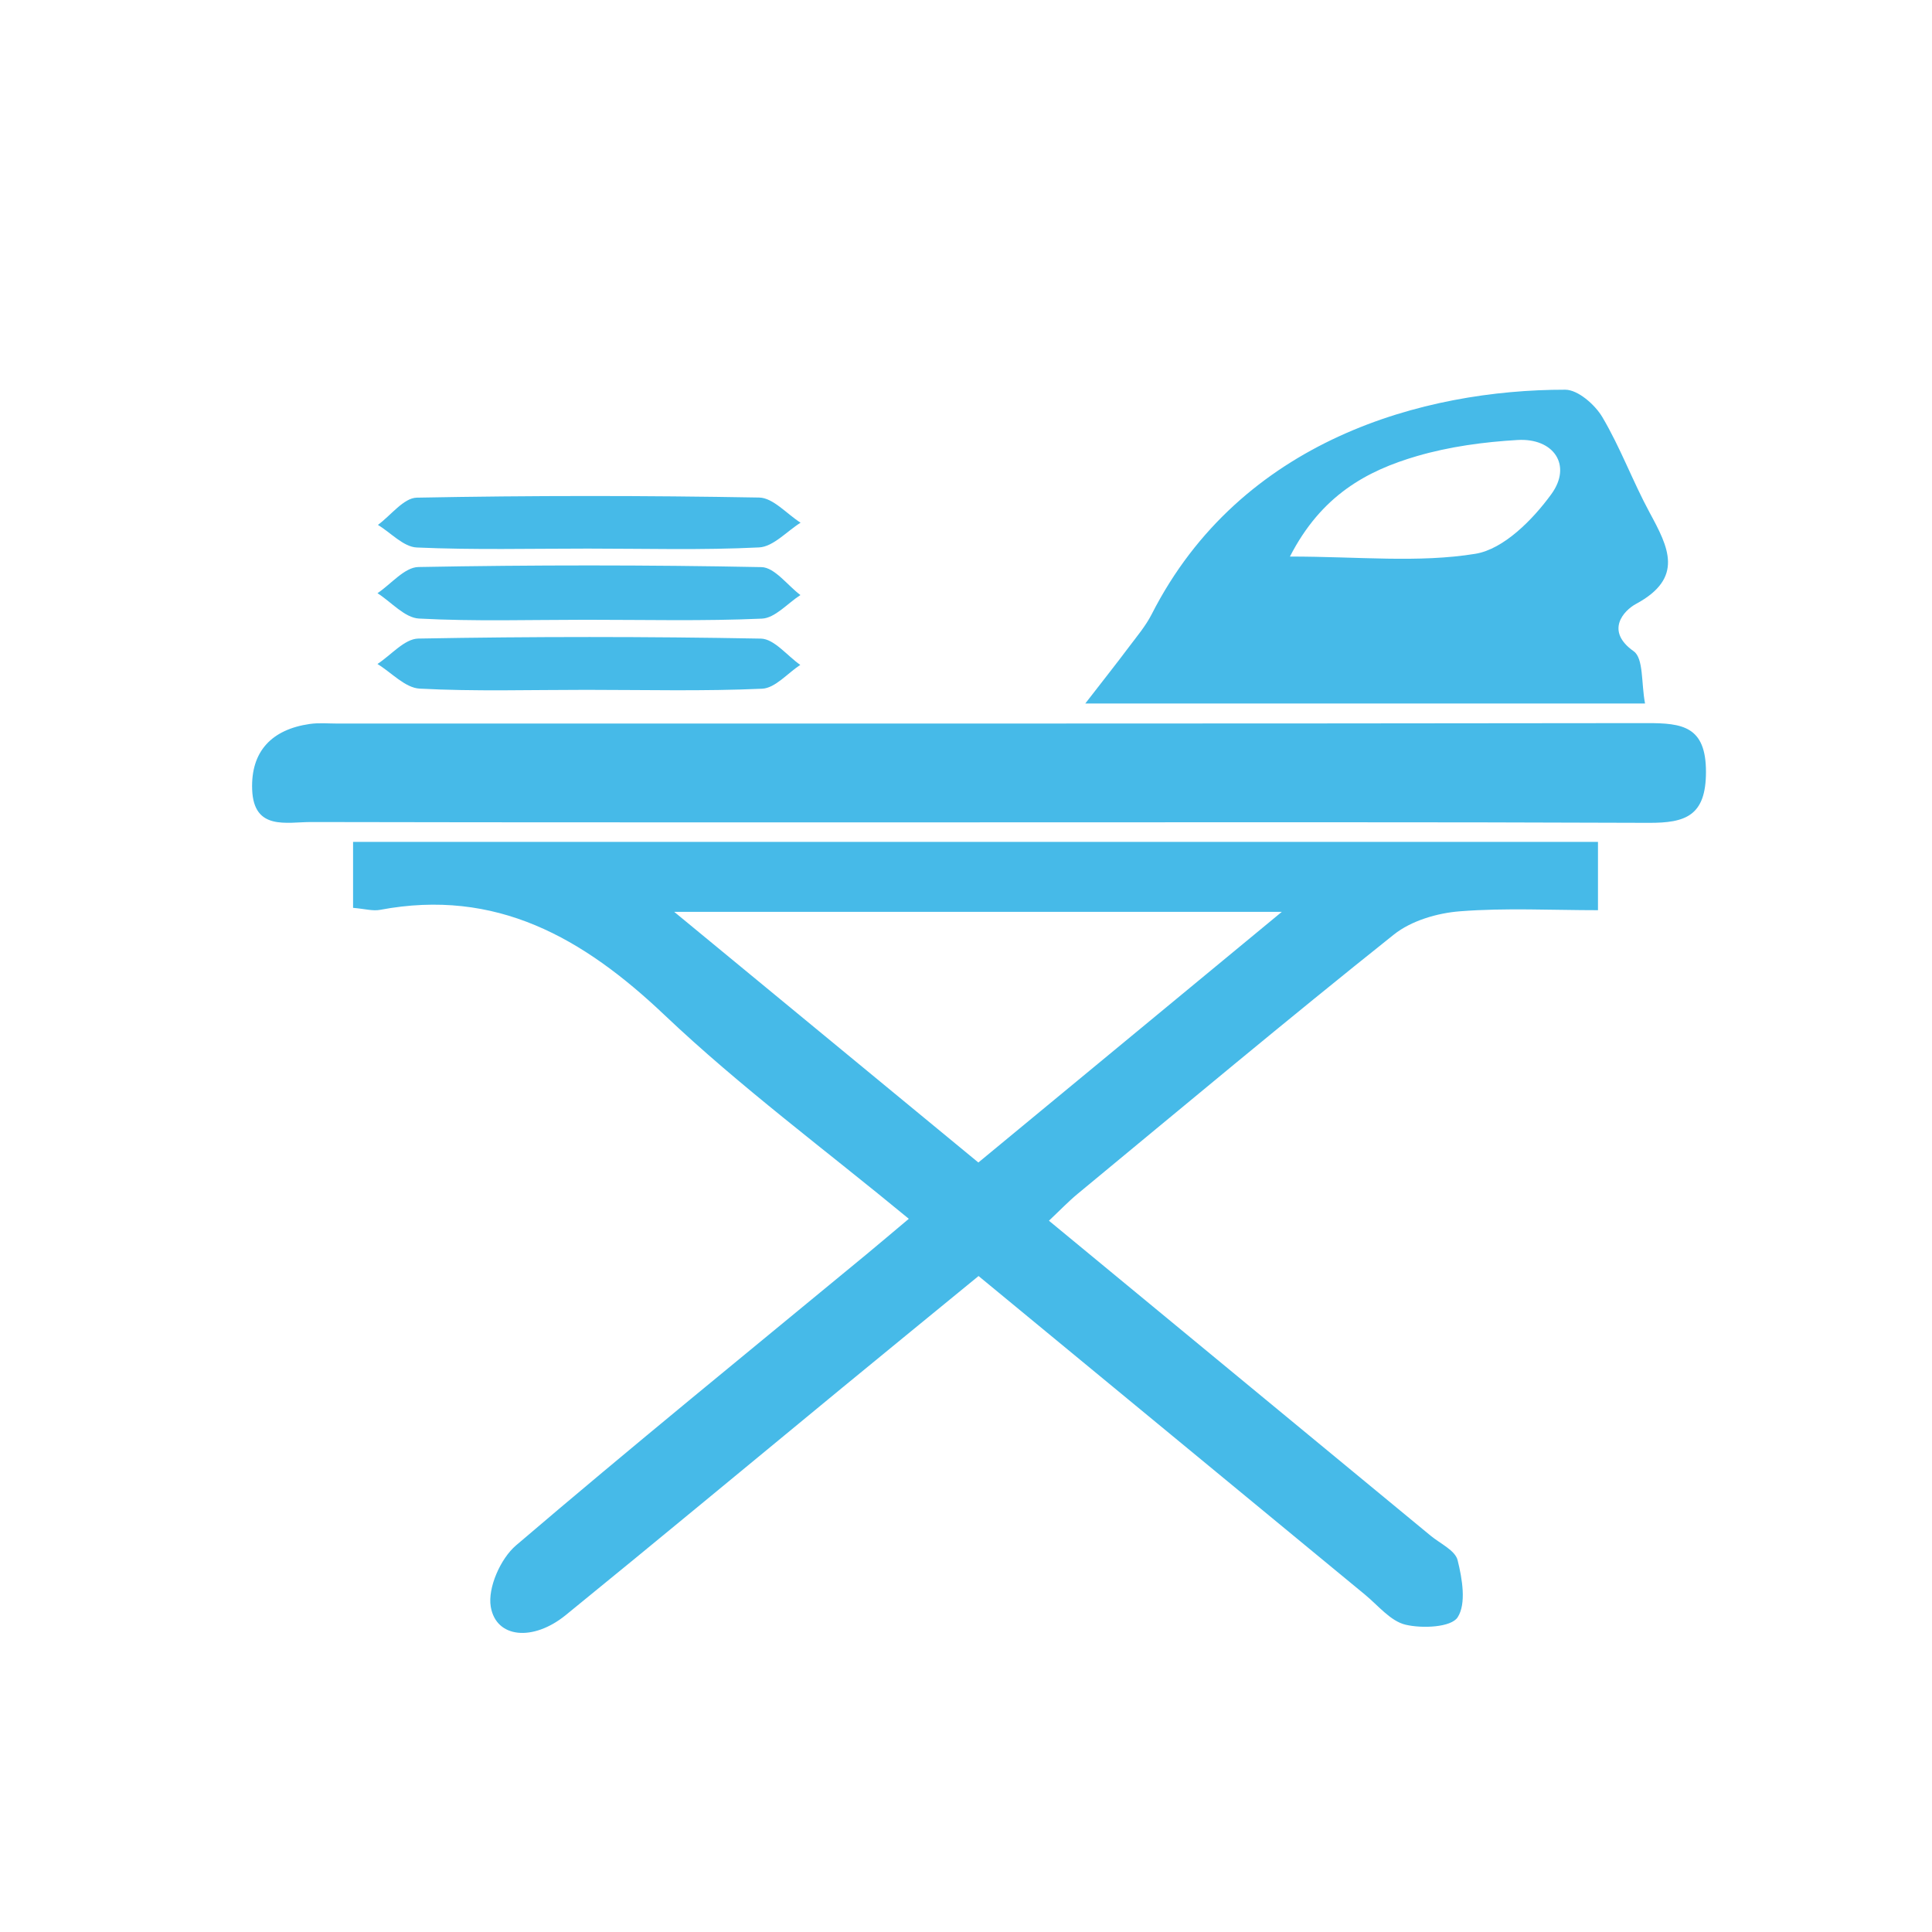
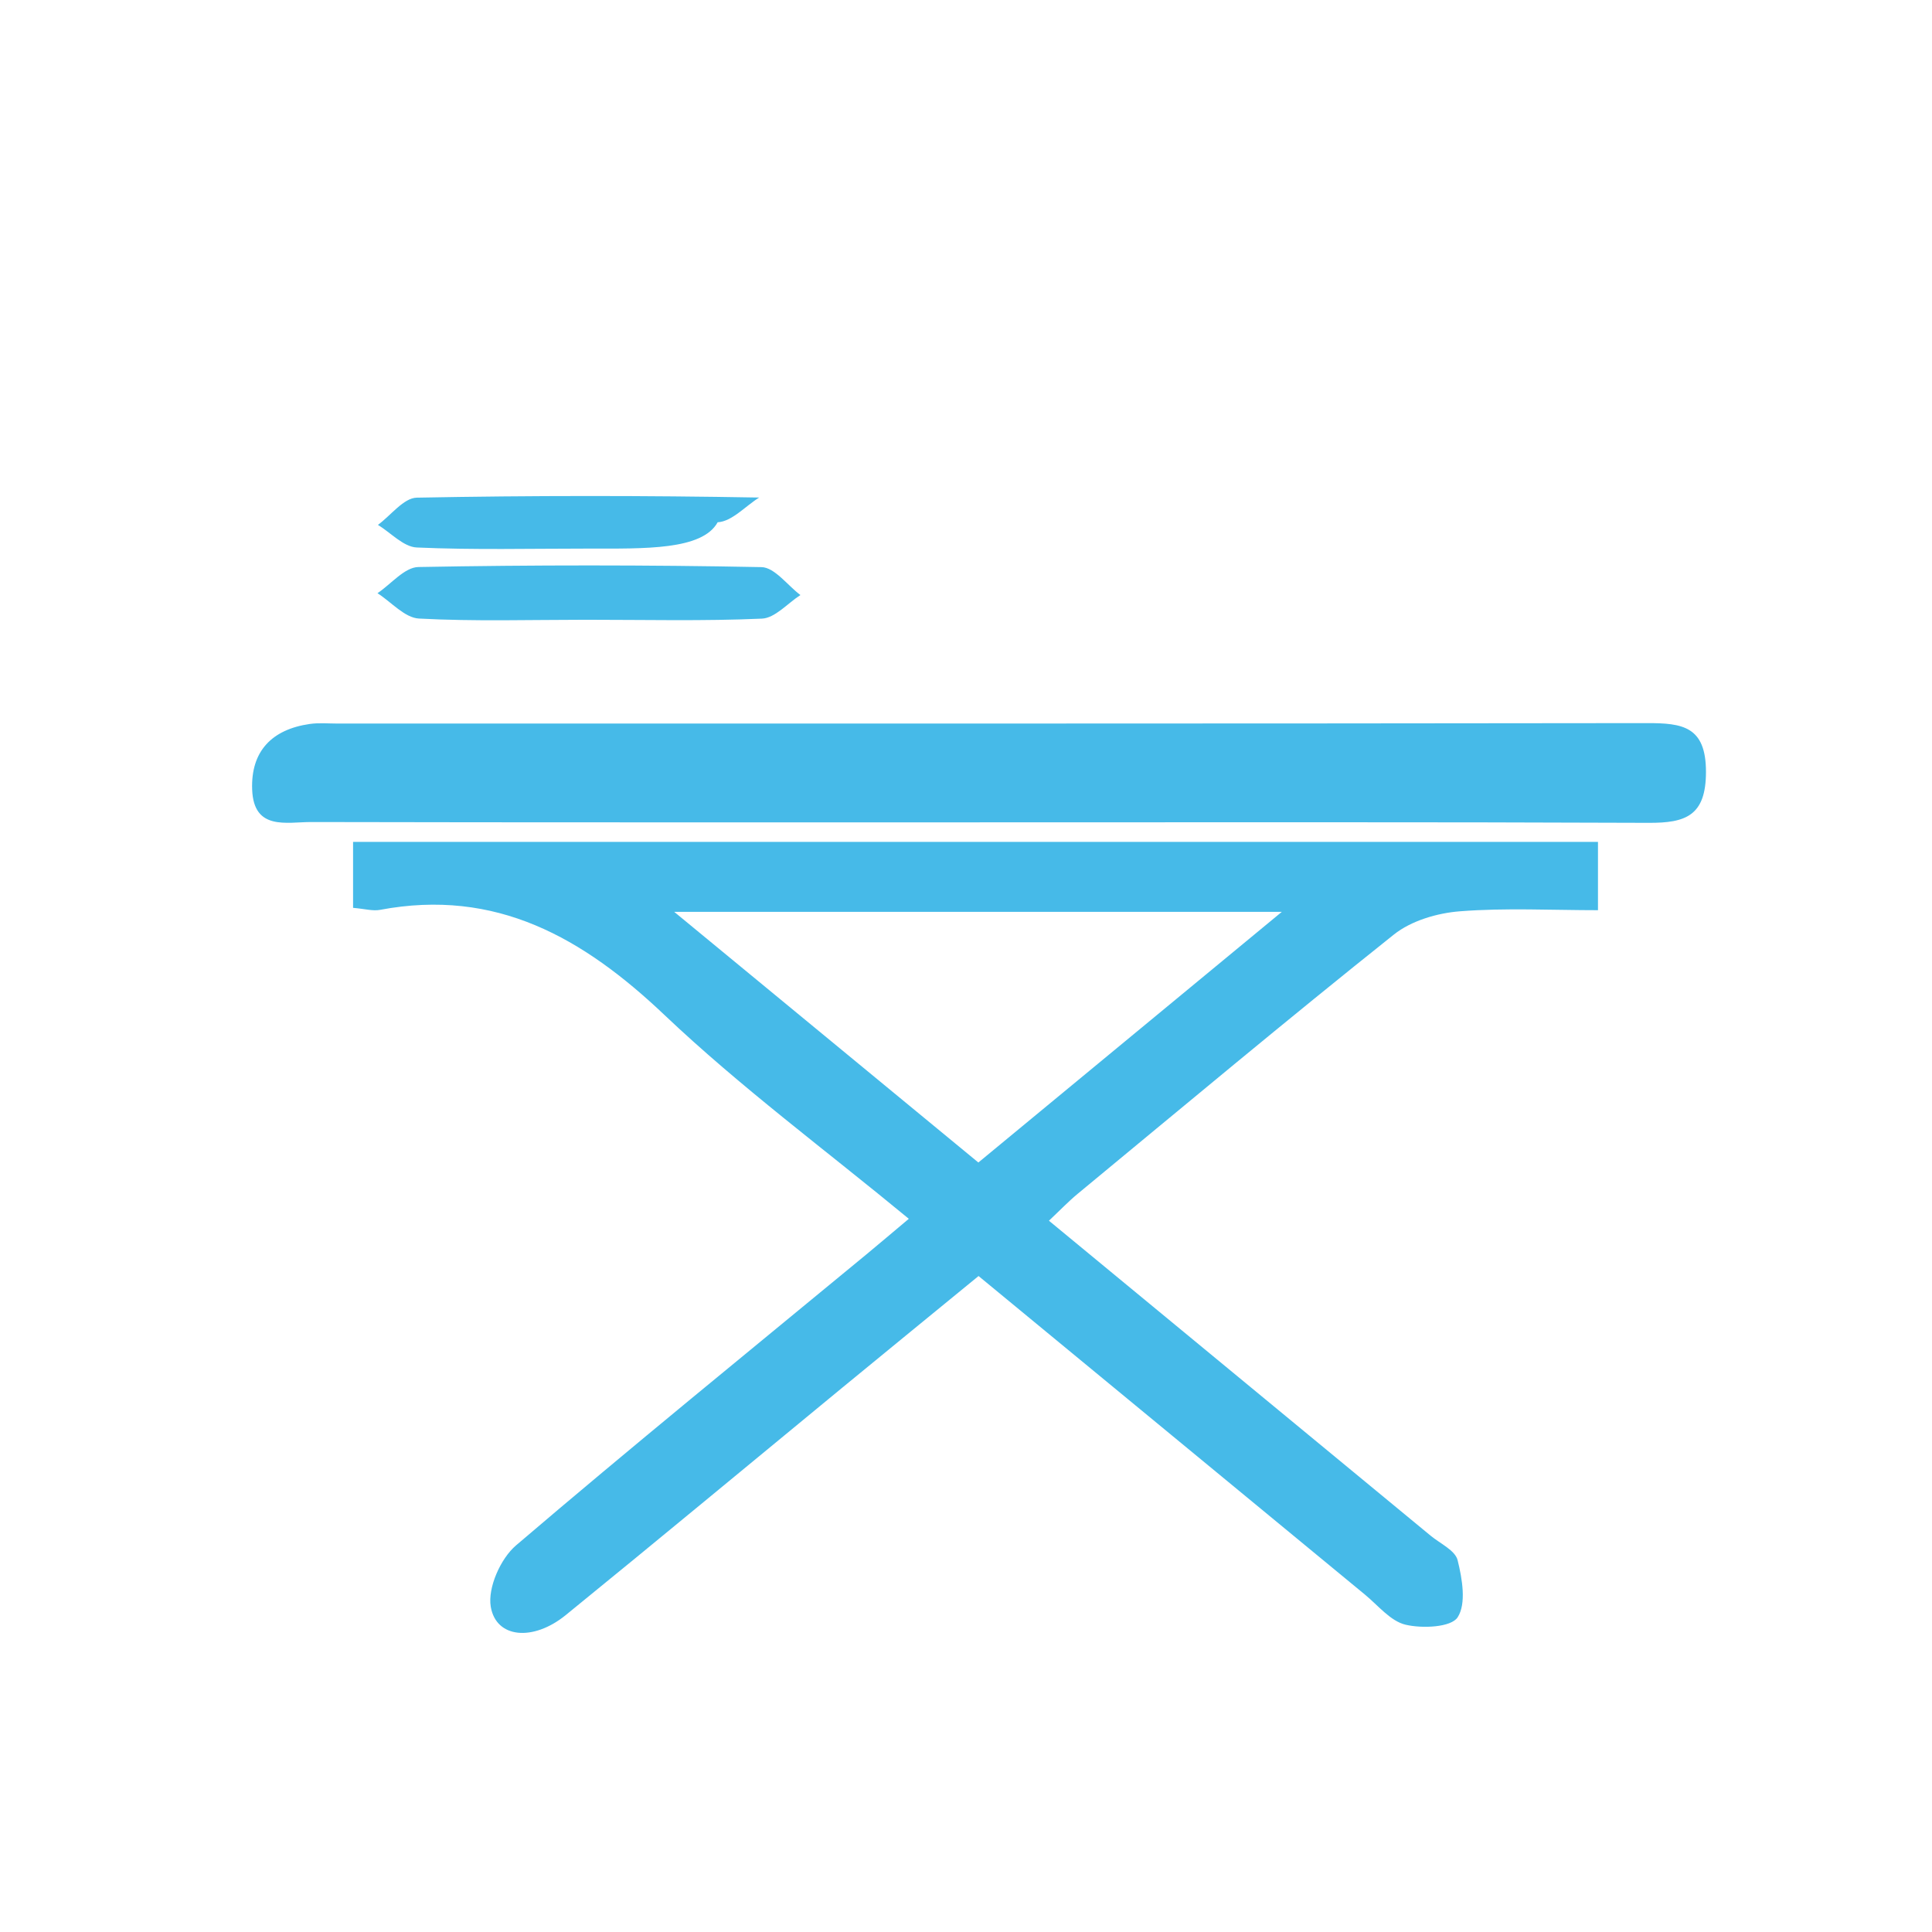
<svg xmlns="http://www.w3.org/2000/svg" version="1.1" id="Layer_1" x="0px" y="0px" width="100px" height="100px" viewBox="0 0 100 100" enable-background="new 0 0 100 100" xml:space="preserve">
  <path fill-rule="evenodd" clip-rule="evenodd" fill="#46BAE8" d="M47.04,63.085c-4.32-3.567-8.71-6.815-12.643-10.546  c-4.223-4.006-8.719-6.577-14.728-5.445c-0.376,0.071-0.789-0.053-1.394-0.104c0-1.095,0-2.158,0-3.413c21.451,0,42.883,0,64.436,0  c0,1.134,0,2.146,0,3.535c-2.396,0-4.779-0.128-7.14,0.056c-1.177,0.091-2.523,0.486-3.425,1.205  c-5.515,4.396-10.925,8.923-16.363,13.416c-0.479,0.396-0.912,0.85-1.49,1.395c6.663,5.497,13.211,10.899,19.757,16.304  c0.494,0.408,1.271,0.761,1.396,1.267c0.239,0.962,0.459,2.251,0.001,2.957c-0.339,0.521-1.829,0.587-2.694,0.383  c-0.778-0.183-1.419-0.994-2.098-1.554C64.04,77.091,57.43,71.638,50.65,66.047c-2.392,1.958-4.732,3.871-7.067,5.79  c-4.767,3.921-9.513,7.866-14.302,11.761c-1.689,1.374-3.608,1.199-3.88-0.439c-0.162-0.979,0.508-2.485,1.305-3.167  c5.972-5.102,12.069-10.055,18.127-15.055C45.508,64.378,46.174,63.812,47.04,63.085z M34.897,47.197  c5.584,4.601,10.657,8.783,15.743,12.974c5.228-4.317,10.229-8.448,15.707-12.974C55.64,47.197,45.664,47.197,34.897,47.197z" />
  <path fill-rule="evenodd" clip-rule="evenodd" fill="#46BAE8" d="M50.486,42.564c-11.458-0.002-22.916,0.009-34.374-0.016  c-1.279-0.001-2.978,0.454-3.06-1.676c-0.076-1.995,1.027-3.117,2.976-3.399c0.472-0.068,0.96-0.022,1.44-0.022  c22.596-0.001,45.191,0.008,67.786-0.023c1.824-0.002,3.048,0.162,3.047,2.526c-0.001,2.273-1.051,2.644-2.962,2.636  C73.722,42.542,62.104,42.565,50.486,42.564z" />
-   <path fill-rule="evenodd" clip-rule="evenodd" fill="#46BAE8" d="M85.147,36.412c-9.655,0-18.903,0-28.972,0  c0.982-1.269,1.63-2.084,2.253-2.918c0.416-0.553,0.873-1.093,1.184-1.703c4.612-9.057,14.116-11.625,21.404-11.62  c0.656,0,1.539,0.772,1.922,1.42c0.933,1.576,1.572,3.323,2.446,4.939c0.969,1.791,1.803,3.378-0.706,4.729  c-0.629,0.339-1.615,1.393-0.12,2.449C85.077,34.074,84.946,35.36,85.147,36.412z M66.767,28.807c3.573,0,6.654,0.337,9.601-0.143  c1.463-0.239,2.973-1.768,3.935-3.095c1.079-1.492,0.115-2.904-1.754-2.795c-1.746,0.102-3.523,0.342-5.198,0.83  C70.726,24.368,68.383,25.655,66.767,28.807z" />
  <path fill-rule="evenodd" clip-rule="evenodd" fill="#46BAE8" d="M30.321,32.079c-2.88,0-5.765,0.091-8.637-0.063  c-0.736-0.04-1.431-0.854-2.145-1.312c0.705-0.473,1.403-1.343,2.117-1.355c5.917-0.11,11.84-0.111,17.757,0.005  c0.682,0.013,1.345,0.942,2.017,1.446c-0.664,0.426-1.312,1.19-1.992,1.22C36.404,32.154,33.361,32.078,30.321,32.079z" />
-   <path fill-rule="evenodd" clip-rule="evenodd" fill="#46BAE8" d="M30.431,28.395c-2.954-0.001-5.911,0.074-8.859-0.057  c-0.685-0.03-1.341-0.761-2.01-1.17c0.67-0.491,1.332-1.396,2.011-1.409c5.905-0.113,11.814-0.112,17.721-0.006  c0.722,0.013,1.429,0.848,2.144,1.302c-0.715,0.447-1.412,1.242-2.147,1.279C36.343,28.481,33.385,28.395,30.431,28.395z" />
-   <path fill-rule="evenodd" clip-rule="evenodd" fill="#46BAE8" d="M30.345,35.706c-2.876-0.001-5.757,0.089-8.625-0.063  c-0.748-0.039-1.456-0.83-2.183-1.275c0.704-0.459,1.402-1.304,2.115-1.316c5.909-0.107,11.822-0.107,17.731,0.002  c0.688,0.013,1.359,0.887,2.039,1.361c-0.657,0.431-1.3,1.203-1.975,1.233C36.419,35.783,33.38,35.707,30.345,35.706z" />
+   <path fill-rule="evenodd" clip-rule="evenodd" fill="#46BAE8" d="M30.431,28.395c-2.954-0.001-5.911,0.074-8.859-0.057  c-0.685-0.03-1.341-0.761-2.01-1.17c0.67-0.491,1.332-1.396,2.011-1.409c5.905-0.113,11.814-0.112,17.721-0.006  c-0.715,0.447-1.412,1.242-2.147,1.279C36.343,28.481,33.385,28.395,30.431,28.395z" />
</svg>